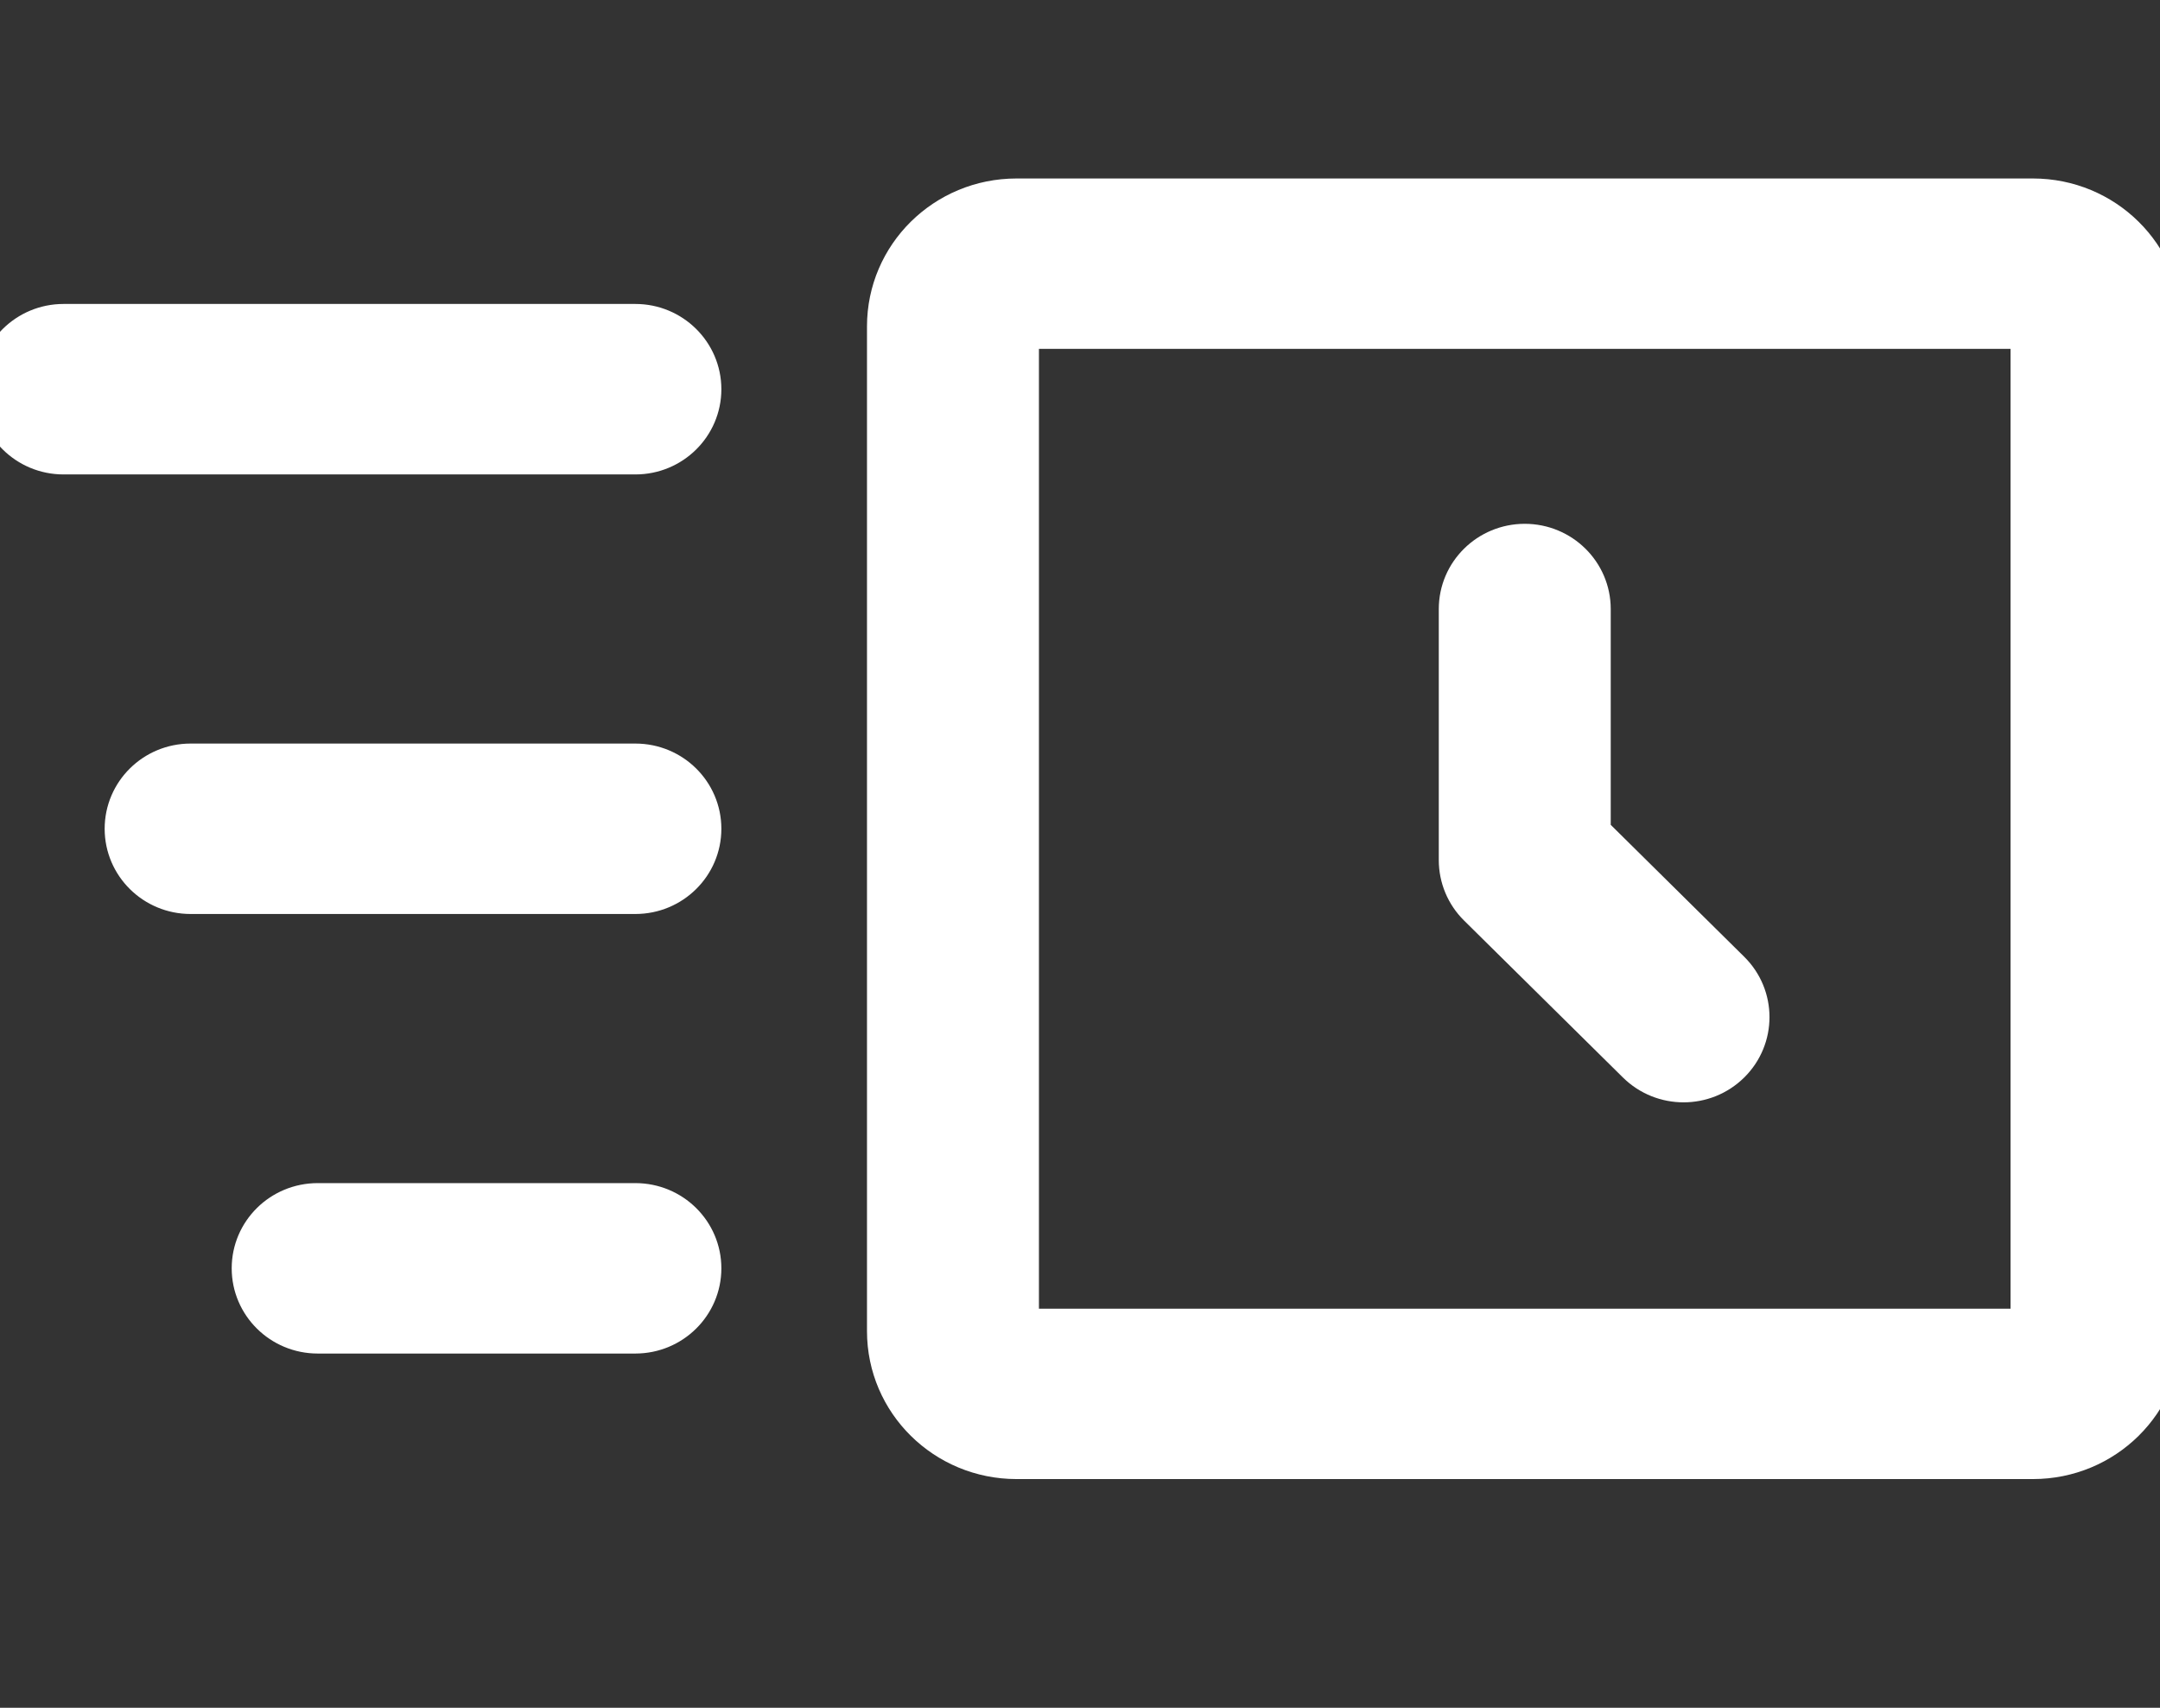
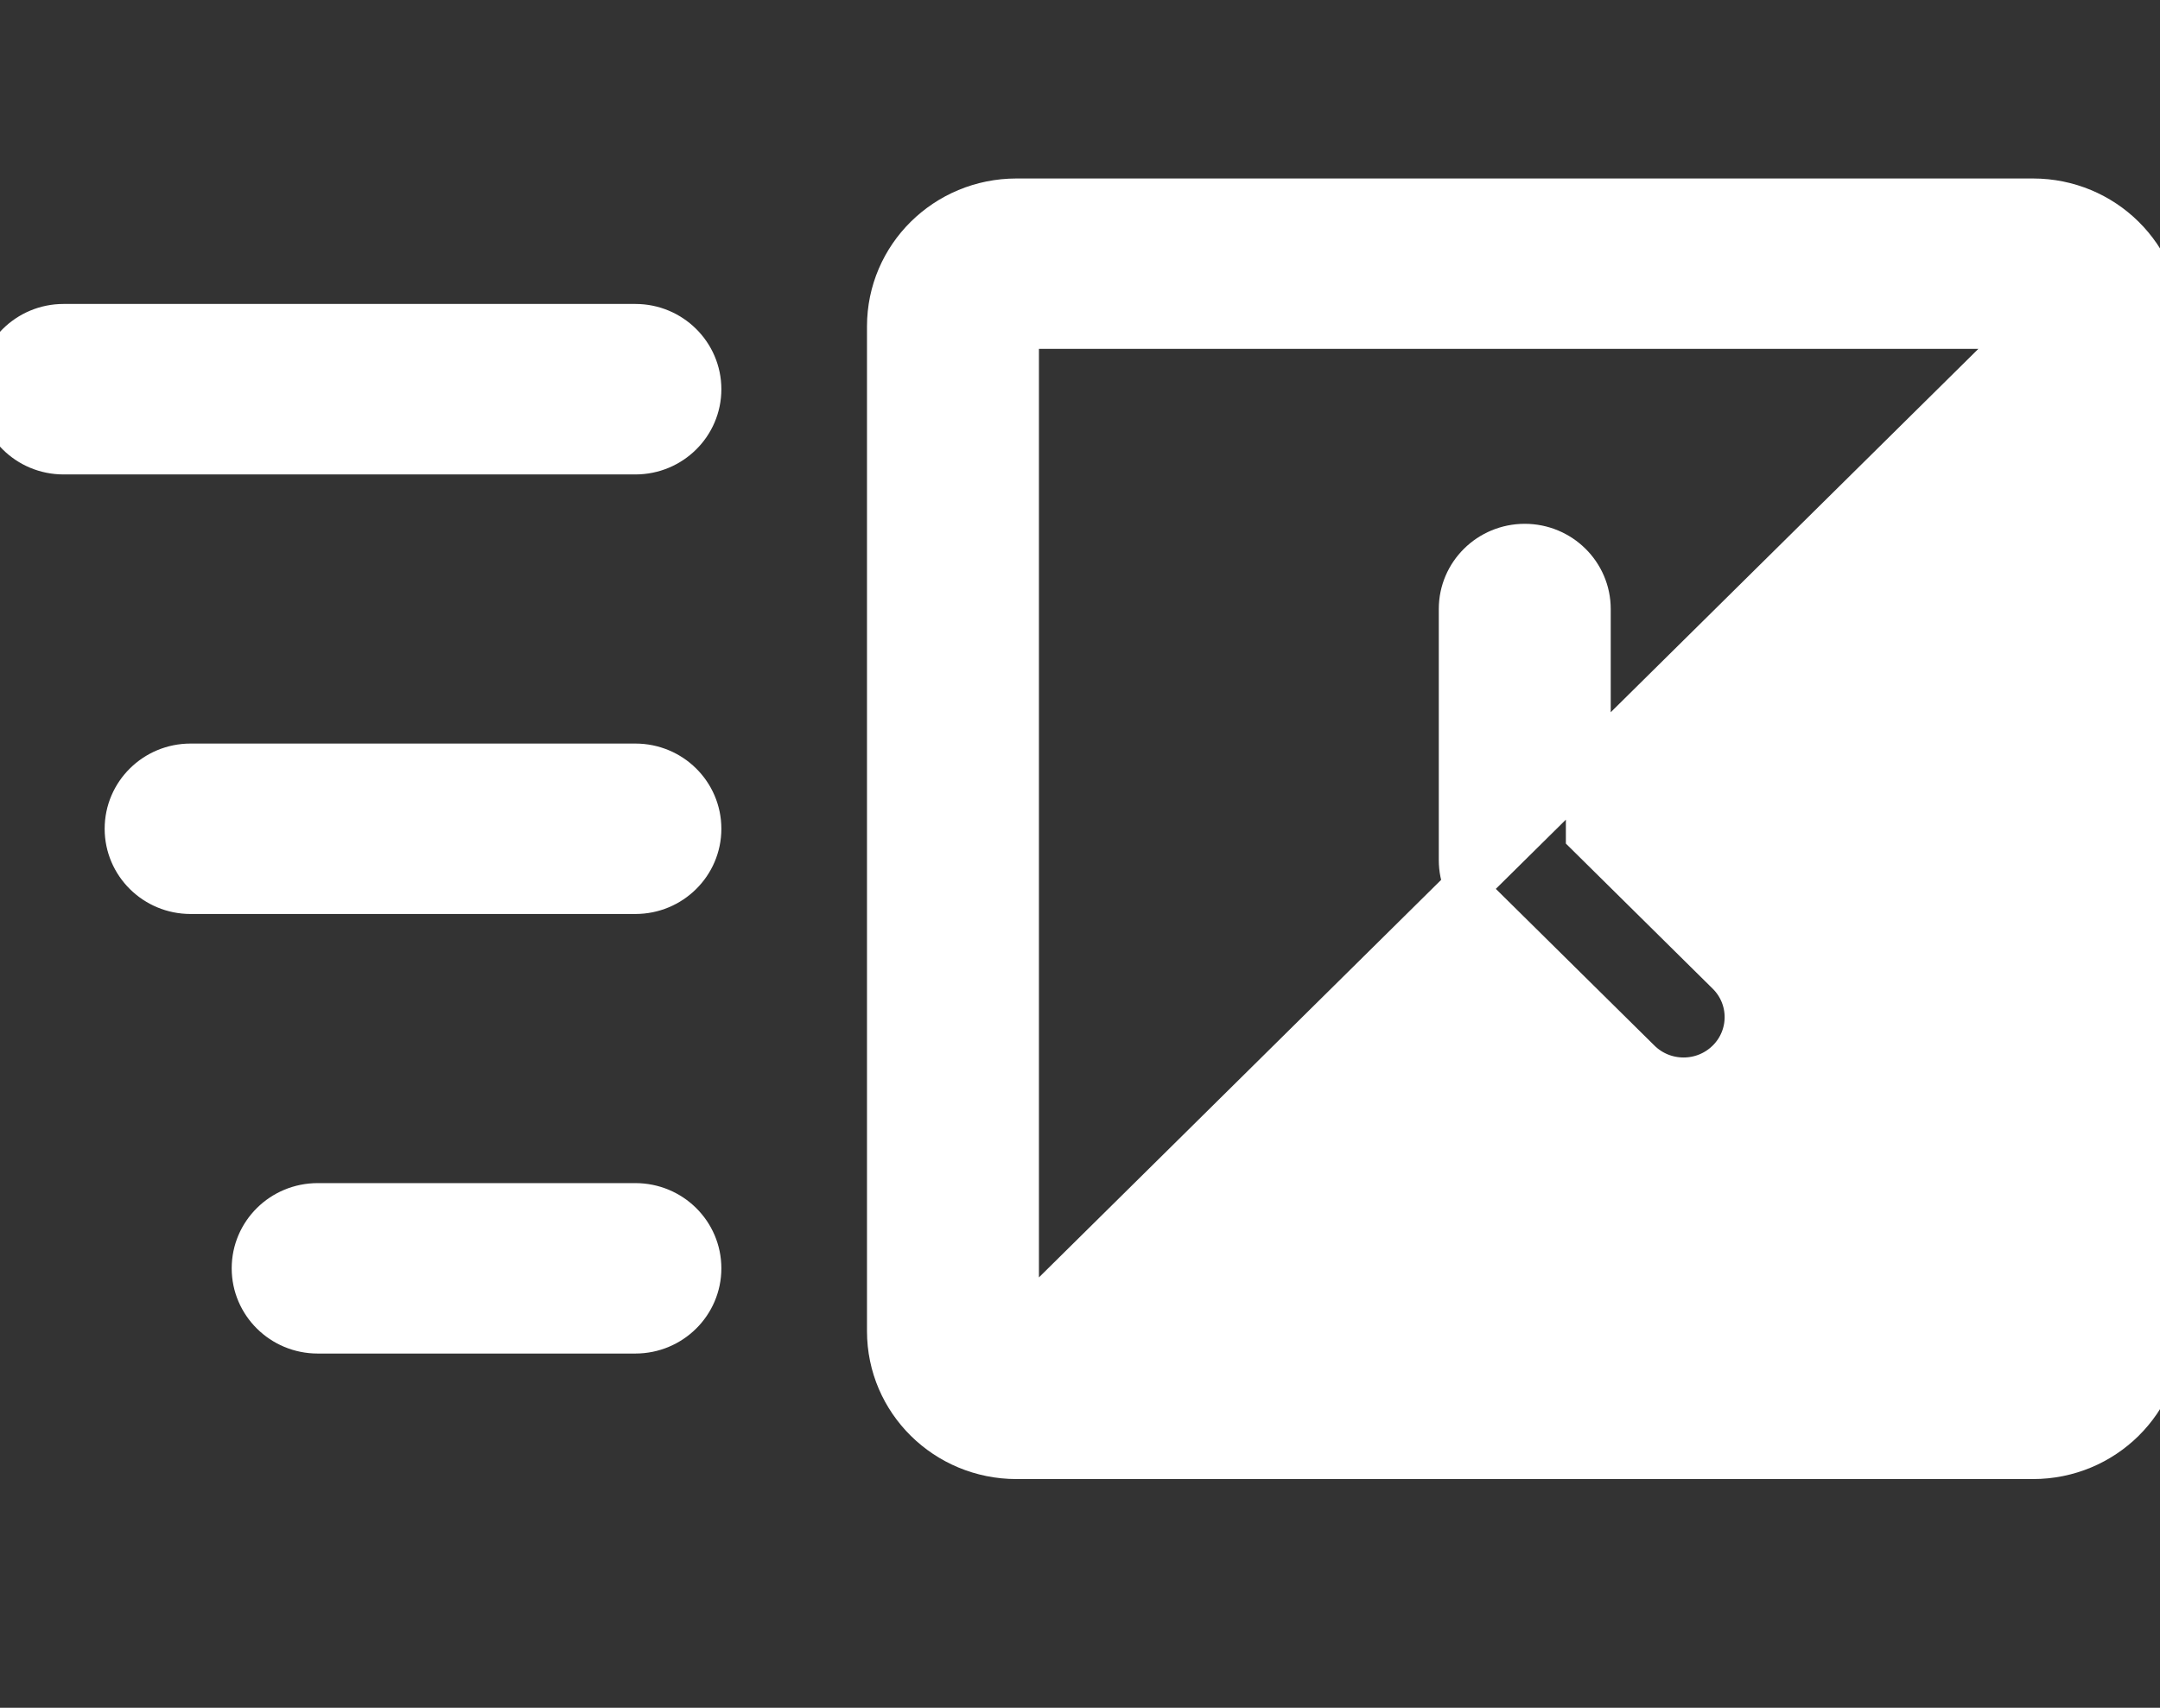
<svg xmlns="http://www.w3.org/2000/svg" width="43px" height="34px" viewBox="0 0 43 34" version="1.1">
  <rect x="0" y="0" width="43" height="34" fill="#333333" stroke="none" />
  <title>PRAZO</title>
  <desc>Created with Sketch.</desc>
  <g id="PRAZO" stroke="none" stroke-width="1" fill="none" fill-rule="evenodd">
-     <path d="M17.706,6.499 C17.706,5.117 18.837,4 20.236,4 L40.471,4 C41.868,4 43,5.116 43,6.499 L43,26.501 C43,27.883 41.87,29 40.471,29 L20.236,29 C18.839,29 17.706,27.884 17.706,26.501 L17.706,6.499 Z M20.236,26.501 L40.471,26.501 L40.471,6.499 L20.236,6.499 L20.236,26.501 Z M1.265,8.999 C0.566,8.999 0,8.439 0,7.749 C0,7.06 0.566,6.498 1.265,6.498 L12.649,6.498 C13.348,6.498 13.914,7.06 13.914,7.749 C13.914,8.439 13.348,8.999 12.649,8.999 L1.265,8.999 Z M6.324,26.501 C5.625,26.501 5.059,25.94 5.059,25.251 C5.059,24.56 5.625,24.001 6.324,24.001 L12.649,24.001 C13.348,24.001 13.914,24.56 13.914,25.251 C13.914,25.94 13.348,26.501 12.649,26.501 L6.324,26.501 Z M3.794,17.75 C3.096,17.75 2.53,17.19 2.53,16.5 C2.53,15.809 3.096,15.25 3.794,15.25 L12.649,15.25 C13.348,15.25 13.914,15.809 13.914,16.5 C13.914,17.19 13.348,17.75 12.649,17.75 L3.794,17.75 Z M31.619,12.125 L31.619,16.608 L34.409,19.366 C34.903,19.854 34.903,20.646 34.409,21.134 C33.915,21.622 33.116,21.622 32.622,21.134 L29.459,18.009 C29.222,17.775 29.089,17.456 29.089,17.124 L29.089,12.125 C29.089,11.434 29.656,10.875 30.354,10.875 C31.051,10.875 31.619,11.434 31.619,12.125 L31.619,12.125 Z" id="Fill-1" stroke="#ffffff" stroke-width="0.893" fill="#ffffff" />
+     <path d="M17.706,6.499 C17.706,5.117 18.837,4 20.236,4 L40.471,4 C41.868,4 43,5.116 43,6.499 L43,26.501 C43,27.883 41.87,29 40.471,29 L20.236,29 C18.839,29 17.706,27.884 17.706,26.501 L17.706,6.499 Z M20.236,26.501 L40.471,6.499 L20.236,6.499 L20.236,26.501 Z M1.265,8.999 C0.566,8.999 0,8.439 0,7.749 C0,7.06 0.566,6.498 1.265,6.498 L12.649,6.498 C13.348,6.498 13.914,7.06 13.914,7.749 C13.914,8.439 13.348,8.999 12.649,8.999 L1.265,8.999 Z M6.324,26.501 C5.625,26.501 5.059,25.94 5.059,25.251 C5.059,24.56 5.625,24.001 6.324,24.001 L12.649,24.001 C13.348,24.001 13.914,24.56 13.914,25.251 C13.914,25.94 13.348,26.501 12.649,26.501 L6.324,26.501 Z M3.794,17.75 C3.096,17.75 2.53,17.19 2.53,16.5 C2.53,15.809 3.096,15.25 3.794,15.25 L12.649,15.25 C13.348,15.25 13.914,15.809 13.914,16.5 C13.914,17.19 13.348,17.75 12.649,17.75 L3.794,17.75 Z M31.619,12.125 L31.619,16.608 L34.409,19.366 C34.903,19.854 34.903,20.646 34.409,21.134 C33.915,21.622 33.116,21.622 32.622,21.134 L29.459,18.009 C29.222,17.775 29.089,17.456 29.089,17.124 L29.089,12.125 C29.089,11.434 29.656,10.875 30.354,10.875 C31.051,10.875 31.619,11.434 31.619,12.125 L31.619,12.125 Z" id="Fill-1" stroke="#ffffff" stroke-width="0.893" fill="#ffffff" />
  </g>
</svg>